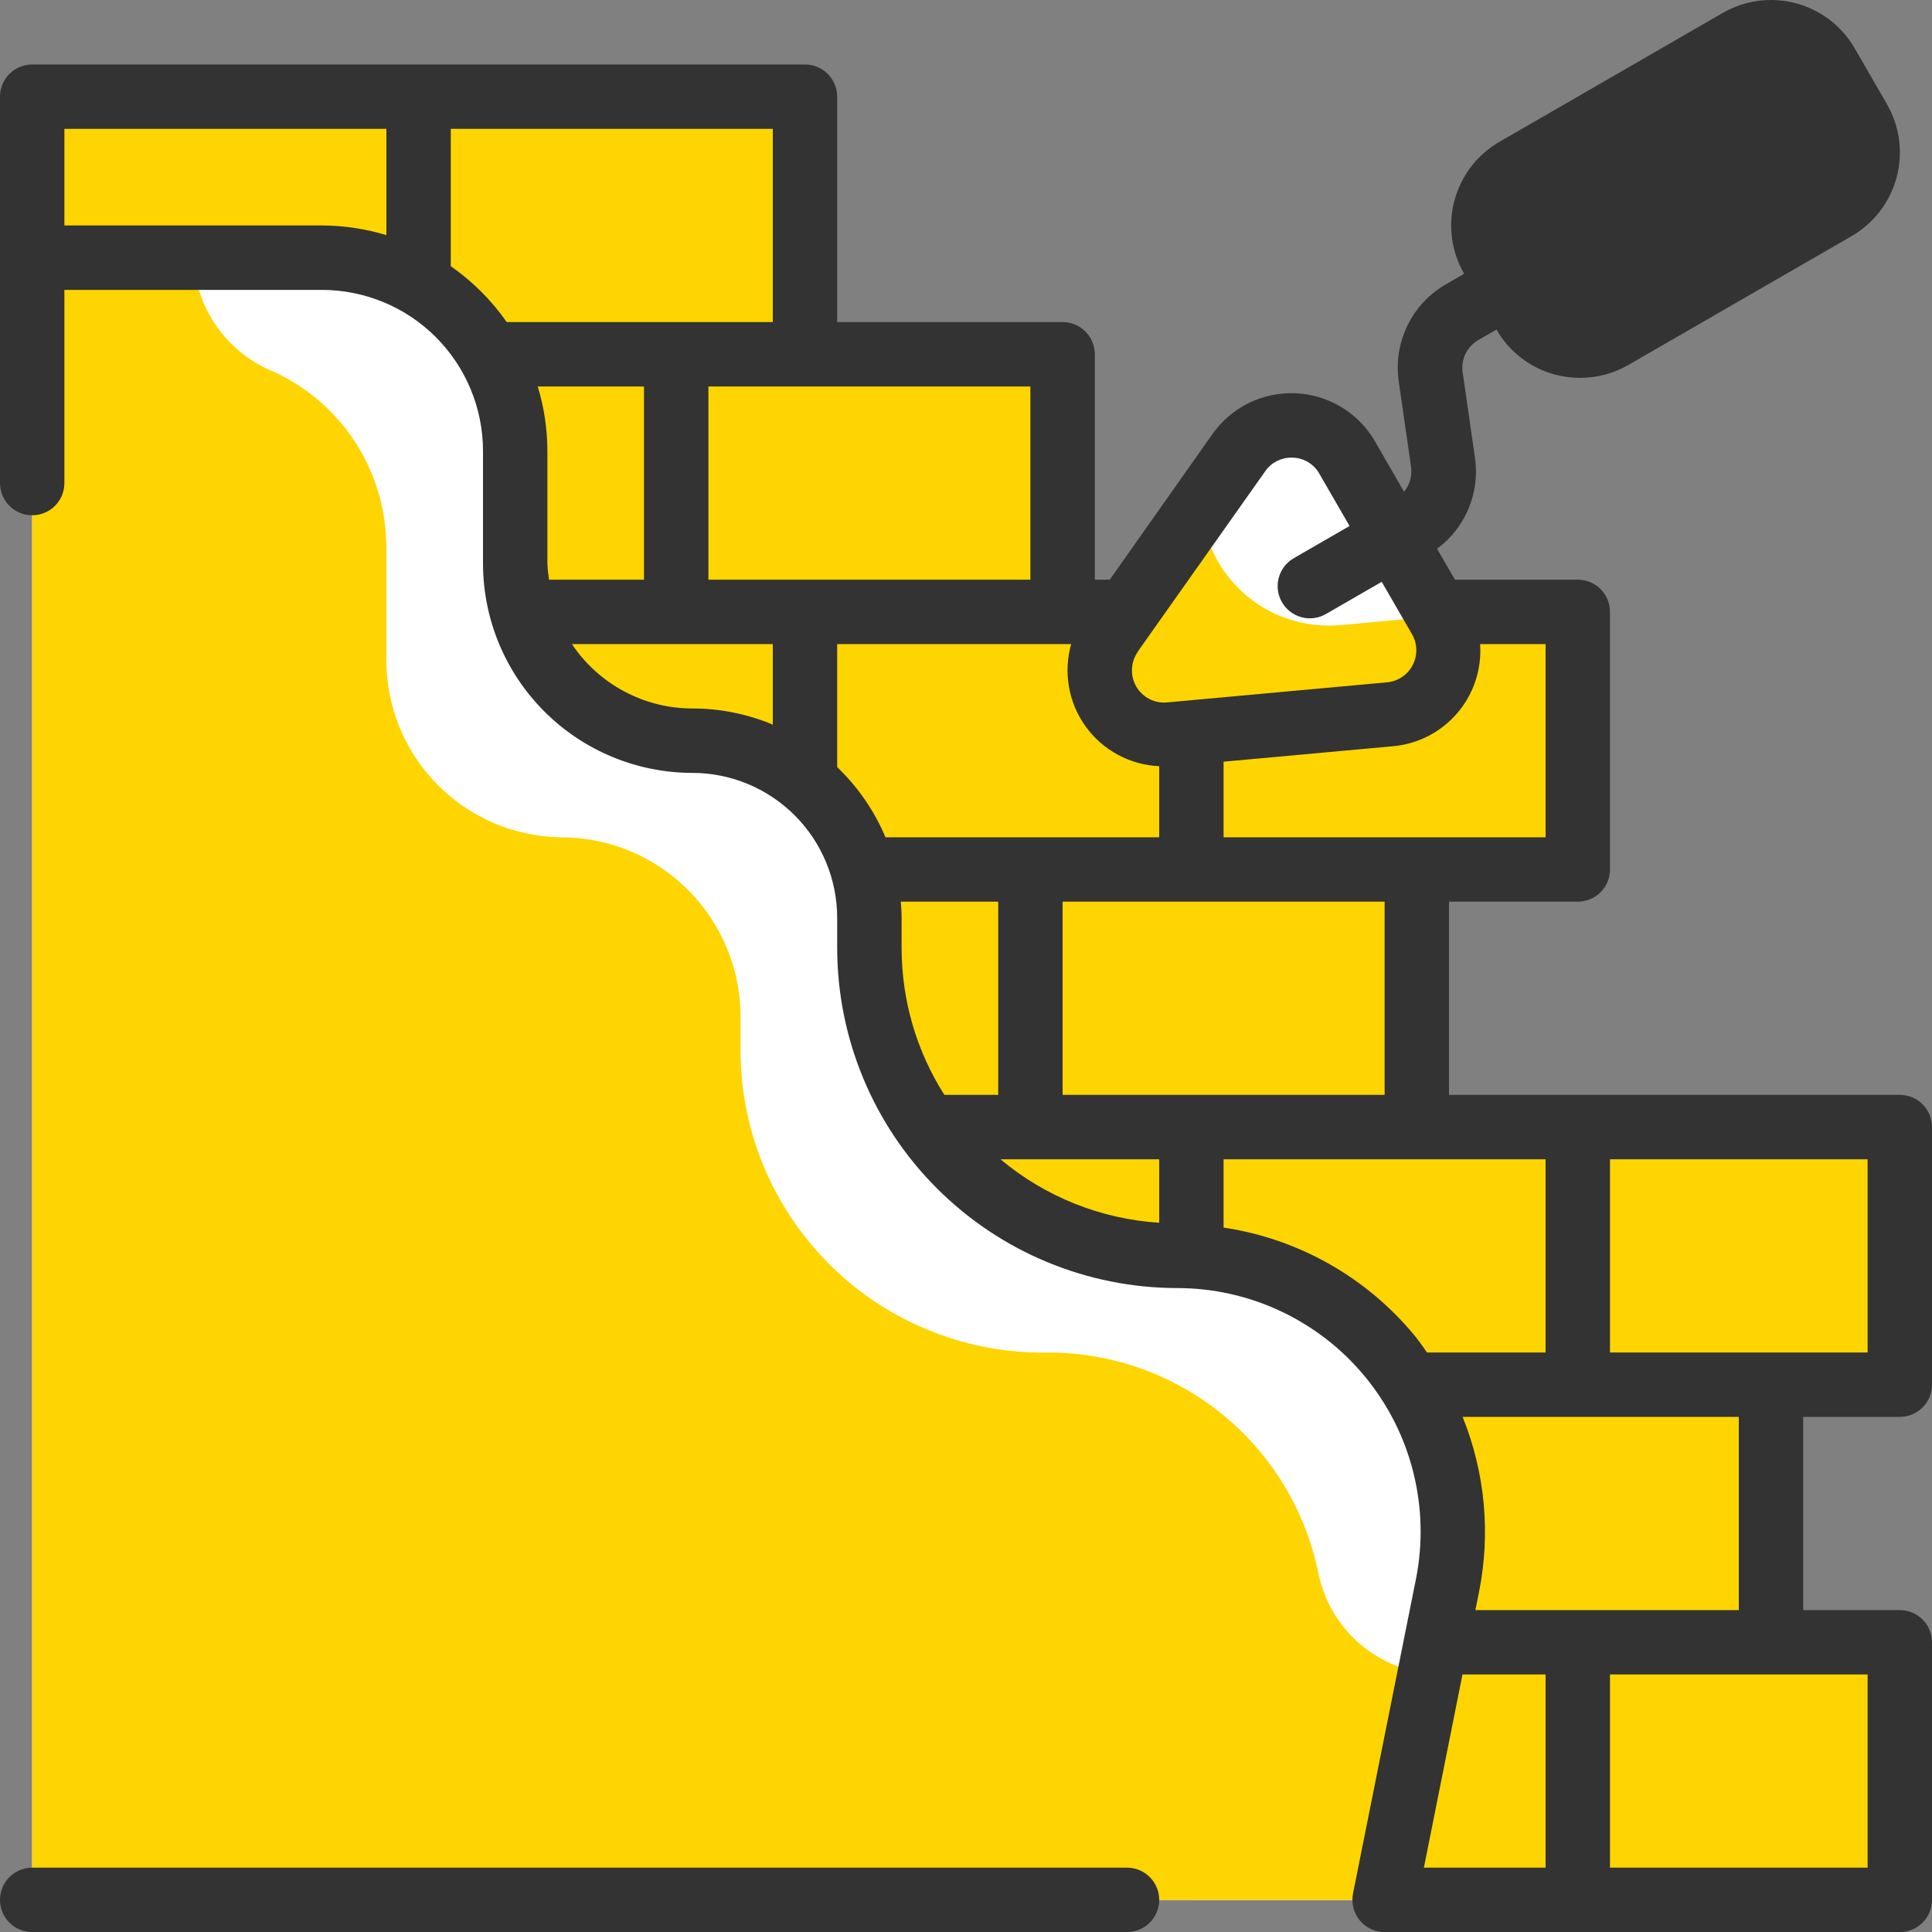
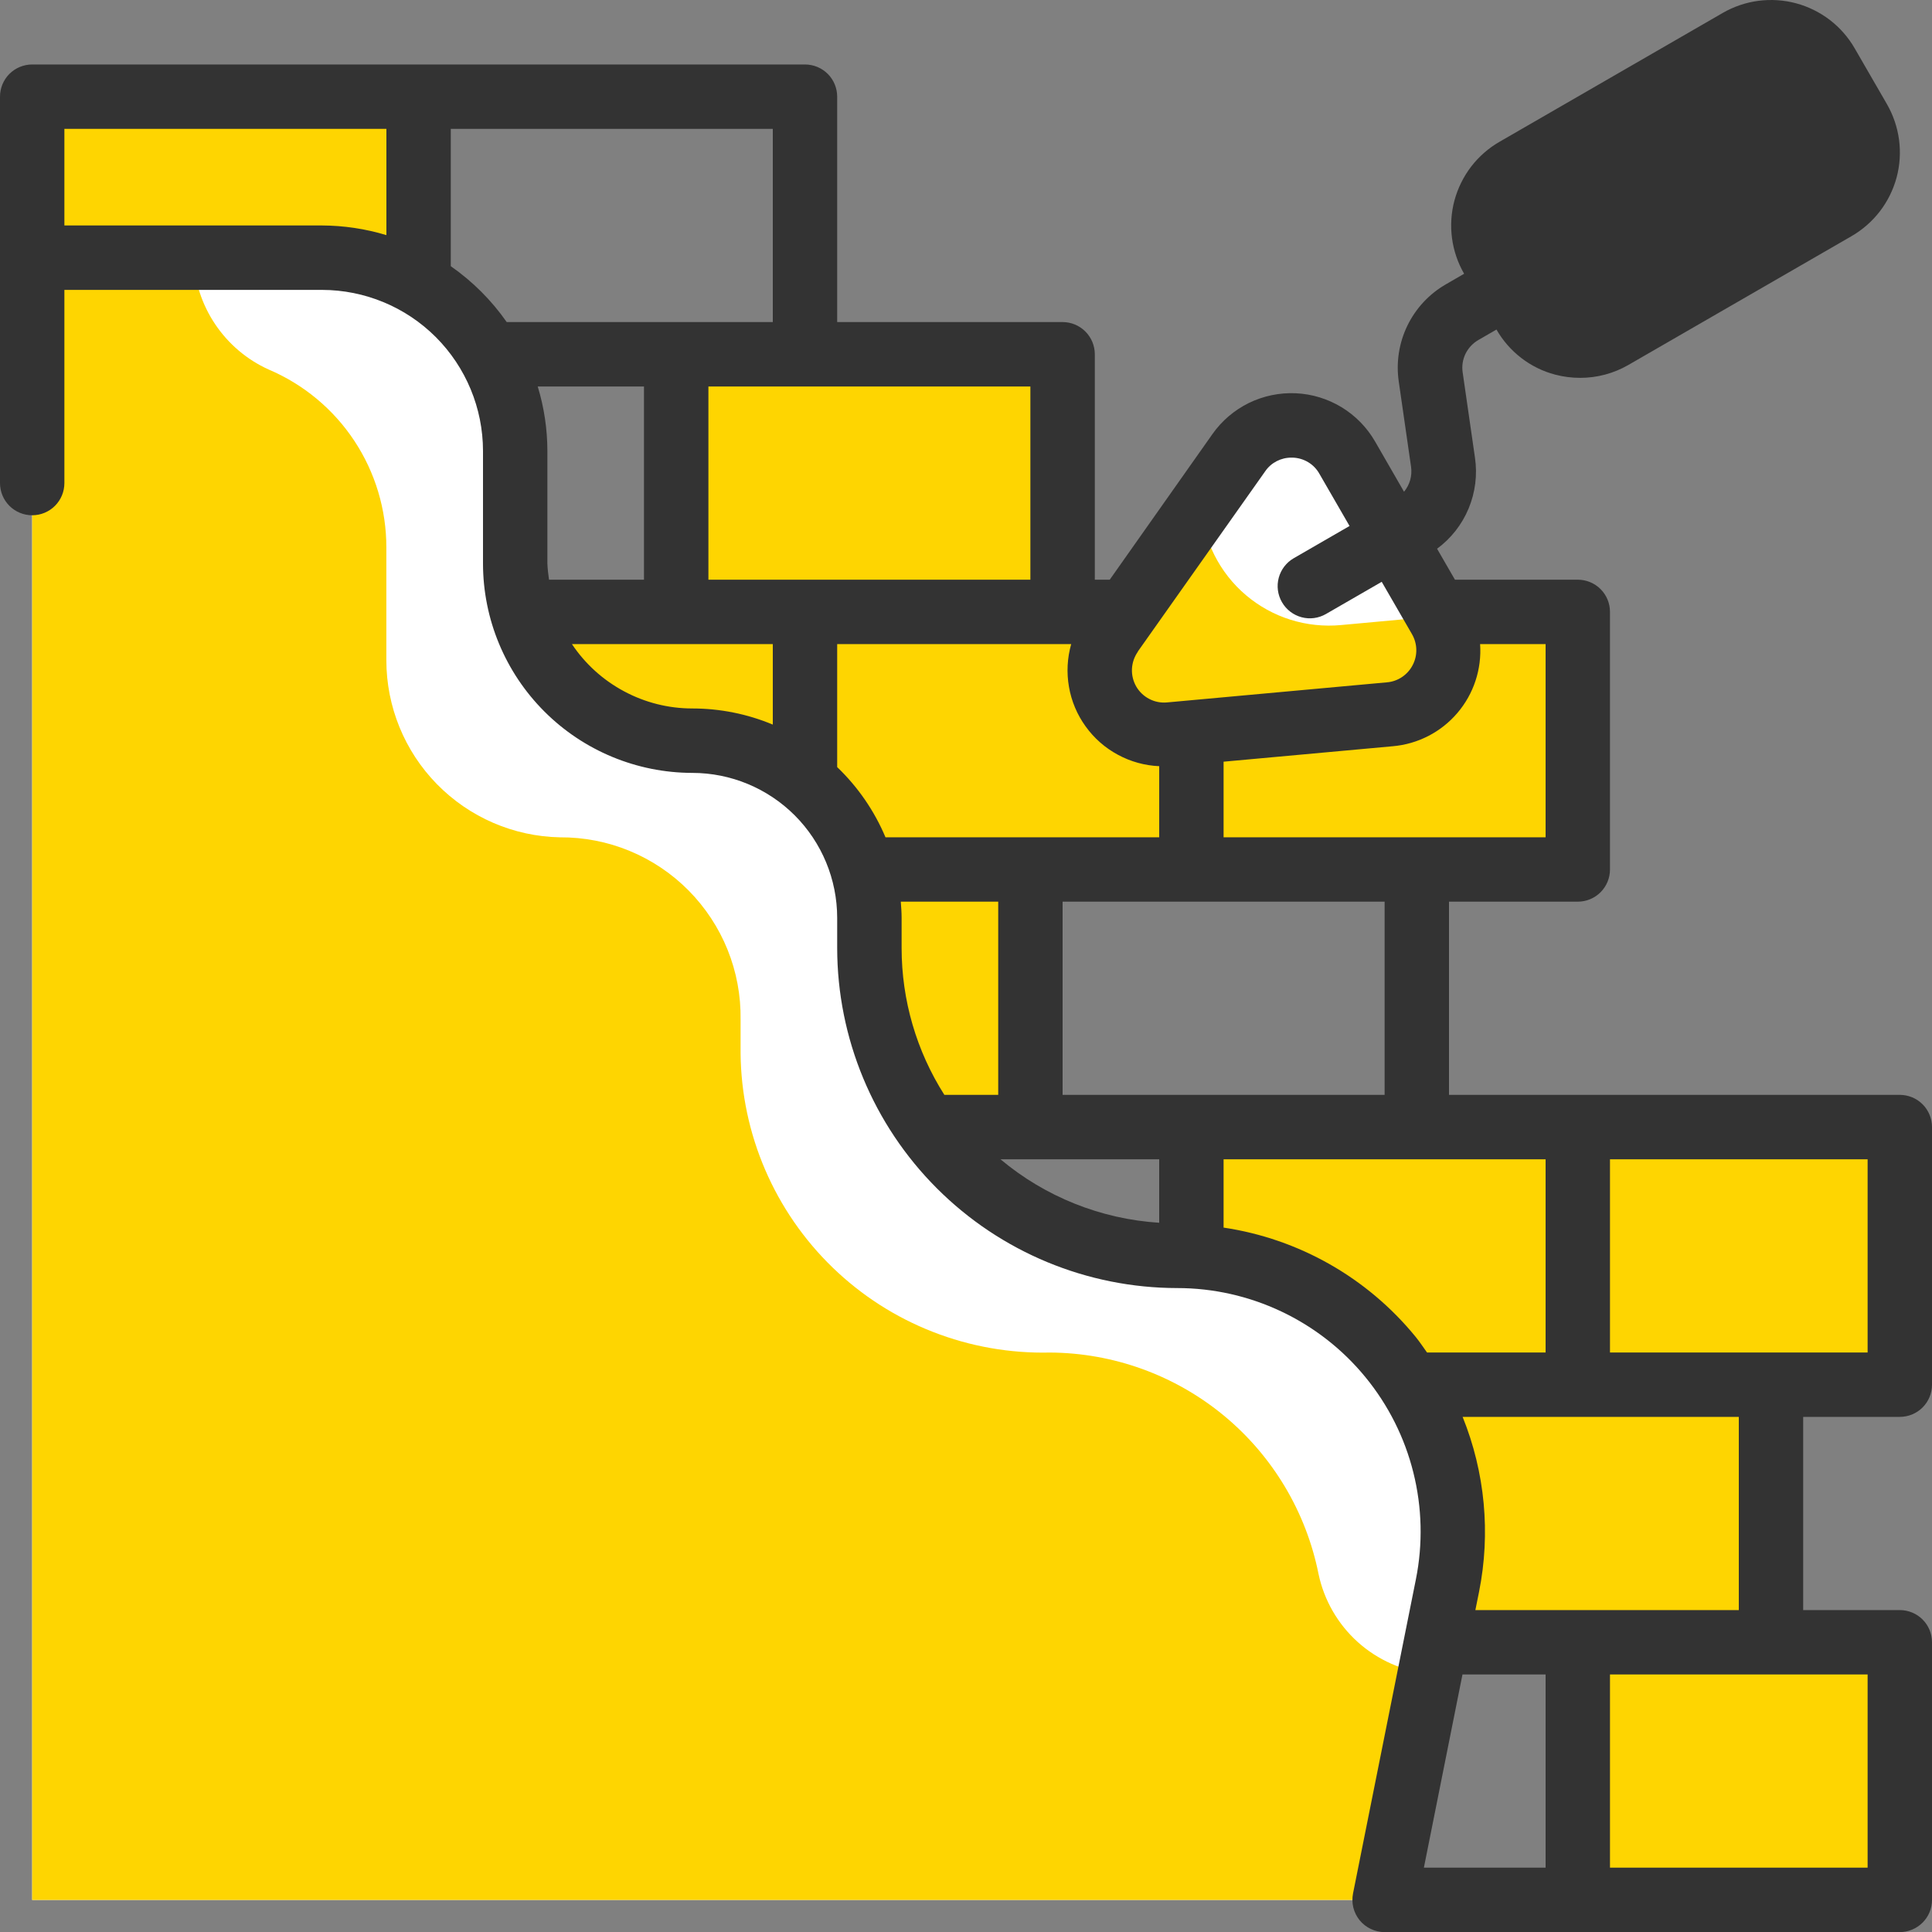
<svg xmlns="http://www.w3.org/2000/svg" width="40" height="40" viewBox="0 0 40 40" fill="none">
  <rect x="0" y="0" width="40" height="40" fill="#808080" stroke="none" />
-   <path d="M24.666 34H32.666V39.333H24.666V34Z" fill="#FED501" />
  <path d="M32.666 34H39.333V39.333H32.666V34Z" fill="#FED501" />
  <path d="M24.666 23.332H32.666V28.665H24.666V23.332Z" fill="#FED501" />
-   <path d="M16.666 23.332H24.666V28.665H16.666V23.332Z" fill="#FED501" />
-   <path d="M21.332 18H29.332V23.333H21.332V18Z" fill="#FED501" />
  <path d="M13.334 18H21.334V23.333H13.334V18Z" fill="#FED501" />
  <path d="M32.666 23.332H39.333V28.665H32.666V23.332Z" fill="#FED501" />
  <path d="M24.666 12.668H32.666V18.001H24.666V12.668Z" fill="#FED501" />
  <path d="M16.666 12.668H24.666V18.001H16.666V12.668Z" fill="#FED501" />
-   <path d="M6 7.336H14V12.669H6V7.336Z" fill="#FED501" />
  <path d="M14 7.336H22V12.669H14V7.336Z" fill="#FED501" />
  <path d="M0.666 2H8.666V7.333H0.666V2Z" fill="#FED501" />
-   <path d="M8.666 2H16.666V7.333H8.666V2Z" fill="#FED501" />
+   <path d="M8.666 2V7.333H8.666V2Z" fill="#FED501" />
  <path d="M8.666 12.668H16.666V18.001H8.666V12.668Z" fill="#FED501" />
  <path d="M28.666 28.668H36.666V34.001H28.666V28.668Z" fill="#FED501" />
  <path d="M17.999 19.63V19.003C17.999 18.03 17.613 17.098 16.925 16.41C16.238 15.722 15.305 15.336 14.333 15.336C13.36 15.336 12.428 14.95 11.74 14.262C11.052 13.574 10.666 12.642 10.666 11.669V9.336C10.666 8.275 10.245 7.258 9.494 6.508C8.744 5.757 7.727 5.336 6.666 5.336H0.666V39.336H28.666L29.967 32.828C30.133 32 30.113 31.146 29.909 30.327C29.704 29.507 29.32 28.744 28.785 28.091C28.25 27.438 27.576 26.912 26.813 26.551C26.05 26.19 25.216 26.003 24.372 26.003C22.682 26.003 21.061 25.331 19.866 24.136C18.671 22.941 17.999 21.32 17.999 19.63Z" fill="white" />
  <path d="M28.776 14.787L24.222 15.203C23.969 15.226 23.714 15.176 23.488 15.059C23.261 14.942 23.074 14.763 22.946 14.542C22.819 14.322 22.757 14.069 22.769 13.815C22.78 13.56 22.865 13.315 23.012 13.107L25.649 9.373C25.778 9.19 25.951 9.043 26.152 8.944C26.353 8.846 26.575 8.8 26.799 8.81C27.022 8.82 27.24 8.886 27.431 9.003C27.622 9.119 27.781 9.281 27.893 9.475L29.809 12.794C29.92 12.988 29.981 13.207 29.986 13.43C29.991 13.653 29.939 13.874 29.836 14.073C29.734 14.271 29.582 14.44 29.397 14.565C29.212 14.69 28.998 14.766 28.776 14.787Z" fill="white" />
  <path d="M35.998 0.846L31.379 3.513C30.742 3.881 30.523 4.697 30.891 5.334L31.558 6.489C31.926 7.127 32.742 7.345 33.379 6.977L37.998 4.31C38.636 3.942 38.854 3.127 38.486 2.489L37.819 1.334C37.451 0.697 36.636 0.478 35.998 0.846Z" fill="#333333" />
  <path d="M28.773 14.787L24.219 15.2C23.967 15.222 23.713 15.171 23.488 15.054C23.263 14.937 23.076 14.758 22.95 14.538C22.823 14.318 22.762 14.067 22.773 13.813C22.784 13.56 22.867 13.315 23.013 13.107L24.866 10.48C24.89 10.834 24.985 11.179 25.145 11.496C25.305 11.812 25.526 12.094 25.797 12.323C26.067 12.552 26.381 12.725 26.719 12.831C27.057 12.937 27.413 12.974 27.766 12.941L29.439 12.787C29.549 12.777 29.656 12.752 29.759 12.714L29.806 12.794C29.918 12.988 29.979 13.206 29.984 13.43C29.989 13.653 29.937 13.874 29.834 14.073C29.732 14.271 29.58 14.441 29.395 14.566C29.209 14.691 28.995 14.767 28.773 14.787Z" fill="#FED501" />
  <path d="M29.599 34.656L28.666 39.336H0.666V5.336H4.006C4.025 5.828 4.18 6.304 4.455 6.713C4.729 7.121 5.111 7.446 5.559 7.649C6.283 7.956 6.901 8.469 7.335 9.125C7.769 9.781 8 10.55 7.999 11.336V13.669C7.999 14.629 8.375 15.551 9.047 16.236C9.719 16.922 10.633 17.317 11.593 17.336C12.088 17.333 12.578 17.428 13.035 17.617C13.493 17.806 13.908 18.085 14.256 18.436C14.604 18.788 14.879 19.205 15.064 19.664C15.249 20.123 15.34 20.614 15.333 21.109V21.809C15.341 22.638 15.514 23.457 15.842 24.219C16.17 24.98 16.645 25.669 17.241 26.245C17.837 26.822 18.542 27.274 19.314 27.575C20.086 27.877 20.911 28.022 21.739 28.003C23.052 28.01 24.323 28.471 25.336 29.306C26.349 30.142 27.042 31.302 27.299 32.589C27.414 33.133 27.699 33.626 28.112 33.998C28.526 34.369 29.046 34.6 29.599 34.656Z" fill="#FED501" />
  <path d="M39.333 29.335C39.51 29.335 39.68 29.265 39.805 29.14C39.93 29.015 40 28.845 40 28.668V23.335C40 23.158 39.93 22.988 39.805 22.863C39.68 22.738 39.51 22.668 39.333 22.668H30V18.668H32.667C32.843 18.668 33.013 18.598 33.138 18.473C33.263 18.348 33.333 18.178 33.333 18.002V12.668C33.333 12.491 33.263 12.322 33.138 12.197C33.013 12.072 32.843 12.002 32.667 12.002H30.123L29.753 11.361C30.042 11.148 30.268 10.86 30.406 10.528C30.544 10.196 30.59 9.833 30.538 9.478L30.283 7.71C30.263 7.578 30.284 7.444 30.342 7.324C30.401 7.204 30.494 7.105 30.609 7.039L30.983 6.823C31.113 7.051 31.288 7.251 31.496 7.411C31.704 7.572 31.943 7.689 32.197 7.756C32.367 7.801 32.542 7.823 32.717 7.823C33.067 7.823 33.411 7.731 33.714 7.556L38.333 4.89C38.561 4.758 38.761 4.583 38.921 4.375C39.081 4.167 39.198 3.929 39.267 3.675C39.335 3.421 39.352 3.156 39.318 2.896C39.283 2.635 39.198 2.384 39.067 2.156L38.4 1.002C38.269 0.774 38.094 0.574 37.886 0.414C37.677 0.254 37.439 0.136 37.185 0.068C36.931 0 36.667 -0.017 36.406 0.017C36.145 0.051 35.894 0.137 35.667 0.268L31.047 2.935C30.819 3.066 30.619 3.241 30.459 3.449C30.299 3.658 30.182 3.896 30.113 4.15C30.045 4.403 30.028 4.668 30.062 4.929C30.096 5.189 30.182 5.441 30.313 5.668L29.94 5.884C29.593 6.082 29.314 6.381 29.139 6.741C28.964 7.101 28.902 7.505 28.96 7.901L29.215 9.668C29.227 9.759 29.221 9.851 29.196 9.94C29.171 10.028 29.127 10.11 29.069 10.181L28.469 9.14C28.301 8.849 28.063 8.606 27.776 8.431C27.489 8.257 27.163 8.157 26.828 8.142C26.492 8.127 26.159 8.196 25.857 8.343C25.556 8.491 25.296 8.712 25.103 8.986L22.976 12.002H22.667V7.335C22.667 7.158 22.596 6.988 22.471 6.863C22.346 6.738 22.177 6.668 22 6.668H17.333V2.002C17.333 1.825 17.263 1.655 17.138 1.53C17.013 1.405 16.843 1.335 16.667 1.335H0.667C0.49 1.335 0.32 1.405 0.195 1.53C0.07 1.655 0 1.825 0 2.002V10.002C0 10.178 0.07 10.348 0.195 10.473C0.32 10.598 0.49 10.668 0.667 10.668C0.843 10.668 1.013 10.598 1.138 10.473C1.263 10.348 1.333 10.178 1.333 10.002V6.002H6.667C7.55 6.003 8.398 6.354 9.023 6.979C9.647 7.604 9.999 8.451 10 9.335V11.668C10.001 12.817 10.458 13.918 11.271 14.731C12.083 15.543 13.184 16 14.333 16.002C15.129 16.002 15.891 16.319 16.454 16.881C17.016 17.444 17.332 18.206 17.333 19.002V19.629C17.335 21.495 18.078 23.285 19.398 24.604C20.718 25.924 22.507 26.666 24.373 26.668C25.119 26.668 25.855 26.834 26.529 27.153C27.203 27.472 27.798 27.936 28.27 28.513C28.743 29.09 29.082 29.764 29.262 30.487C29.443 31.211 29.461 31.965 29.315 32.696L28.013 39.202C27.994 39.298 27.996 39.398 28.019 39.494C28.043 39.59 28.088 39.68 28.15 39.757C28.213 39.833 28.291 39.895 28.381 39.937C28.47 39.98 28.568 40.002 28.667 40.002H39.333C39.51 40.002 39.68 39.931 39.805 39.806C39.93 39.681 40 39.512 40 39.335V34.002C40 33.825 39.93 33.655 39.805 33.53C39.68 33.405 39.51 33.335 39.333 33.335H37.333V29.335H39.333ZM31.714 4.091L36.333 1.424C36.435 1.365 36.55 1.335 36.667 1.335C36.725 1.335 36.784 1.342 36.841 1.358C37.011 1.403 37.157 1.515 37.245 1.668L37.911 2.824C37.955 2.899 37.984 2.983 37.995 3.069C38.007 3.156 38.001 3.244 37.978 3.329C37.955 3.414 37.916 3.493 37.863 3.563C37.809 3.633 37.743 3.691 37.667 3.735L33.047 6.402C32.971 6.445 32.888 6.474 32.801 6.485C32.714 6.497 32.626 6.491 32.541 6.468C32.457 6.446 32.378 6.407 32.308 6.353C32.239 6.3 32.181 6.233 32.137 6.158L31.471 5.003C31.427 4.927 31.398 4.843 31.387 4.756C31.375 4.669 31.381 4.581 31.403 4.496C31.426 4.412 31.465 4.332 31.518 4.263C31.572 4.193 31.638 4.135 31.714 4.091ZM38.667 28.002H33.333V24.002H38.667V28.002ZM28.667 22.668H22V18.668H28.667V22.668ZM24 25.316C22.793 25.239 21.641 24.779 20.714 24.002H24V25.316ZM32 17.335H25.333V15.77L28.837 15.45C29.355 15.405 29.835 15.158 30.173 14.762C30.511 14.367 30.68 13.854 30.644 13.335H32V17.335ZM23.557 13.49L26.195 9.757C26.255 9.669 26.336 9.598 26.43 9.549C26.525 9.5 26.63 9.474 26.736 9.475H26.769C26.881 9.479 26.99 9.512 27.086 9.57C27.182 9.628 27.261 9.71 27.316 9.808L27.941 10.89L26.786 11.557C26.633 11.645 26.521 11.791 26.475 11.962C26.429 12.133 26.453 12.315 26.542 12.468C26.63 12.621 26.776 12.733 26.947 12.779C27.117 12.825 27.299 12.801 27.453 12.712L28.607 12.046L29.232 13.127C29.289 13.225 29.32 13.334 29.323 13.446C29.326 13.559 29.3 13.67 29.248 13.77C29.197 13.869 29.121 13.954 29.028 14.017C28.935 14.079 28.827 14.118 28.715 14.127L24.162 14.543C24.035 14.555 23.908 14.53 23.795 14.471C23.682 14.413 23.588 14.323 23.524 14.213C23.461 14.102 23.43 13.976 23.436 13.849C23.442 13.722 23.484 13.599 23.557 13.495V13.49ZM21.333 12.002H14.667V8.002H21.333V12.002ZM11.367 12.002C11.35 11.891 11.338 11.78 11.333 11.668V9.335C11.332 8.883 11.265 8.434 11.133 8.002H13.333V12.002H11.367ZM1.333 4.668V2.668H8V4.868C7.568 4.737 7.118 4.67 6.667 4.668H1.333ZM9.333 5.511V2.668H16V6.668H10.491C10.176 6.217 9.784 5.826 9.333 5.511ZM11.841 13.335H16V15.002C15.472 14.781 14.905 14.668 14.333 14.668C13.84 14.668 13.355 14.546 12.921 14.313C12.486 14.081 12.115 13.745 11.841 13.335ZM17.333 15.882V13.335H22.178C22.096 13.623 22.08 13.926 22.132 14.222C22.183 14.517 22.301 14.797 22.477 15.04C22.652 15.284 22.88 15.484 23.144 15.626C23.408 15.769 23.7 15.85 24 15.863V17.335H18.333C18.103 16.788 17.762 16.293 17.333 15.882ZM18.65 18.668H20.667V22.668H19.552C18.974 21.76 18.667 20.706 18.667 19.629V19.002C18.667 18.889 18.658 18.779 18.65 18.668ZM25.333 25.416V24.002H32V28.002H29.545C29.465 27.89 29.389 27.775 29.301 27.668C28.304 26.451 26.89 25.648 25.333 25.416ZM30.279 34.668H32V38.668H29.48L30.279 34.668ZM38.667 38.668H33.333V34.668H38.667V38.668ZM36 33.335H30.546L30.622 32.958C30.865 31.743 30.746 30.483 30.282 29.335H36V33.335Z" fill="#333333" />
-   <path d="M23.333 38.668H0.667C0.49 38.668 0.32 38.738 0.195 38.863C0.07 38.988 0 39.158 0 39.335C0 39.511 0.07 39.681 0.195 39.806C0.32 39.931 0.49 40.001 0.667 40.001H23.333C23.51 40.001 23.68 39.931 23.805 39.806C23.93 39.681 24 39.511 24 39.335C24 39.158 23.93 38.988 23.805 38.863C23.68 38.738 23.51 38.668 23.333 38.668Z" fill="#333333" />
</svg>